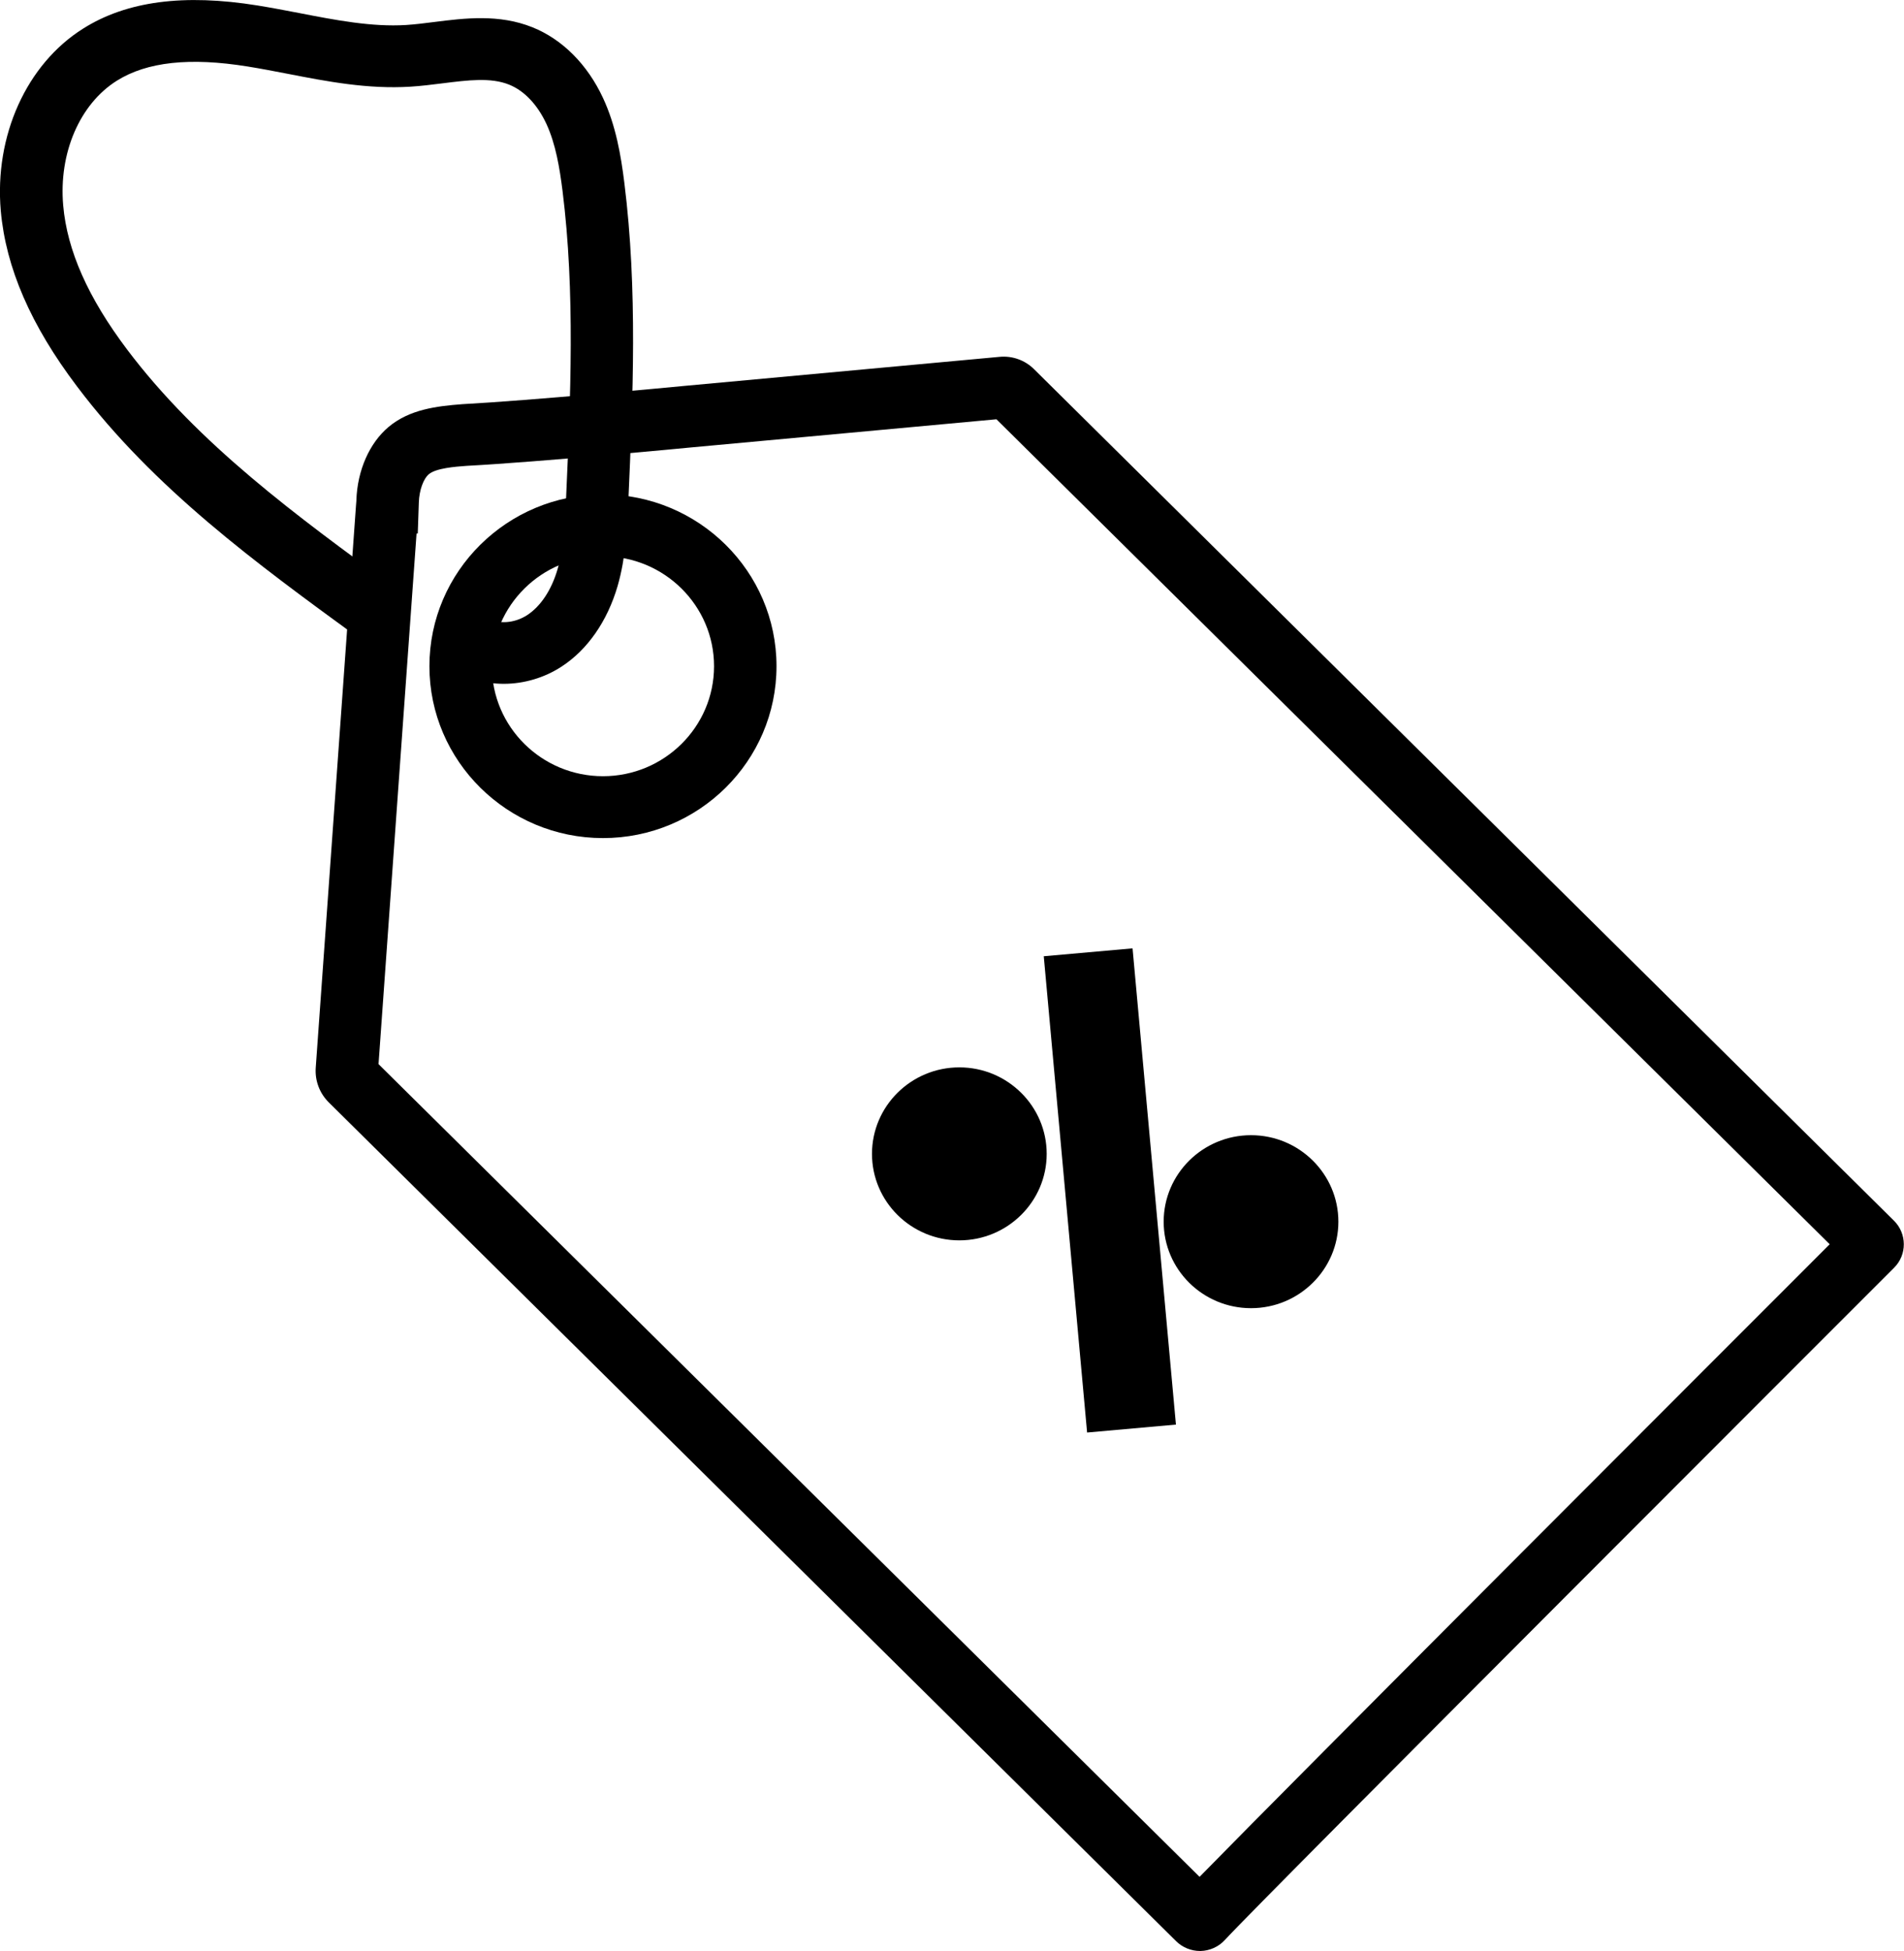
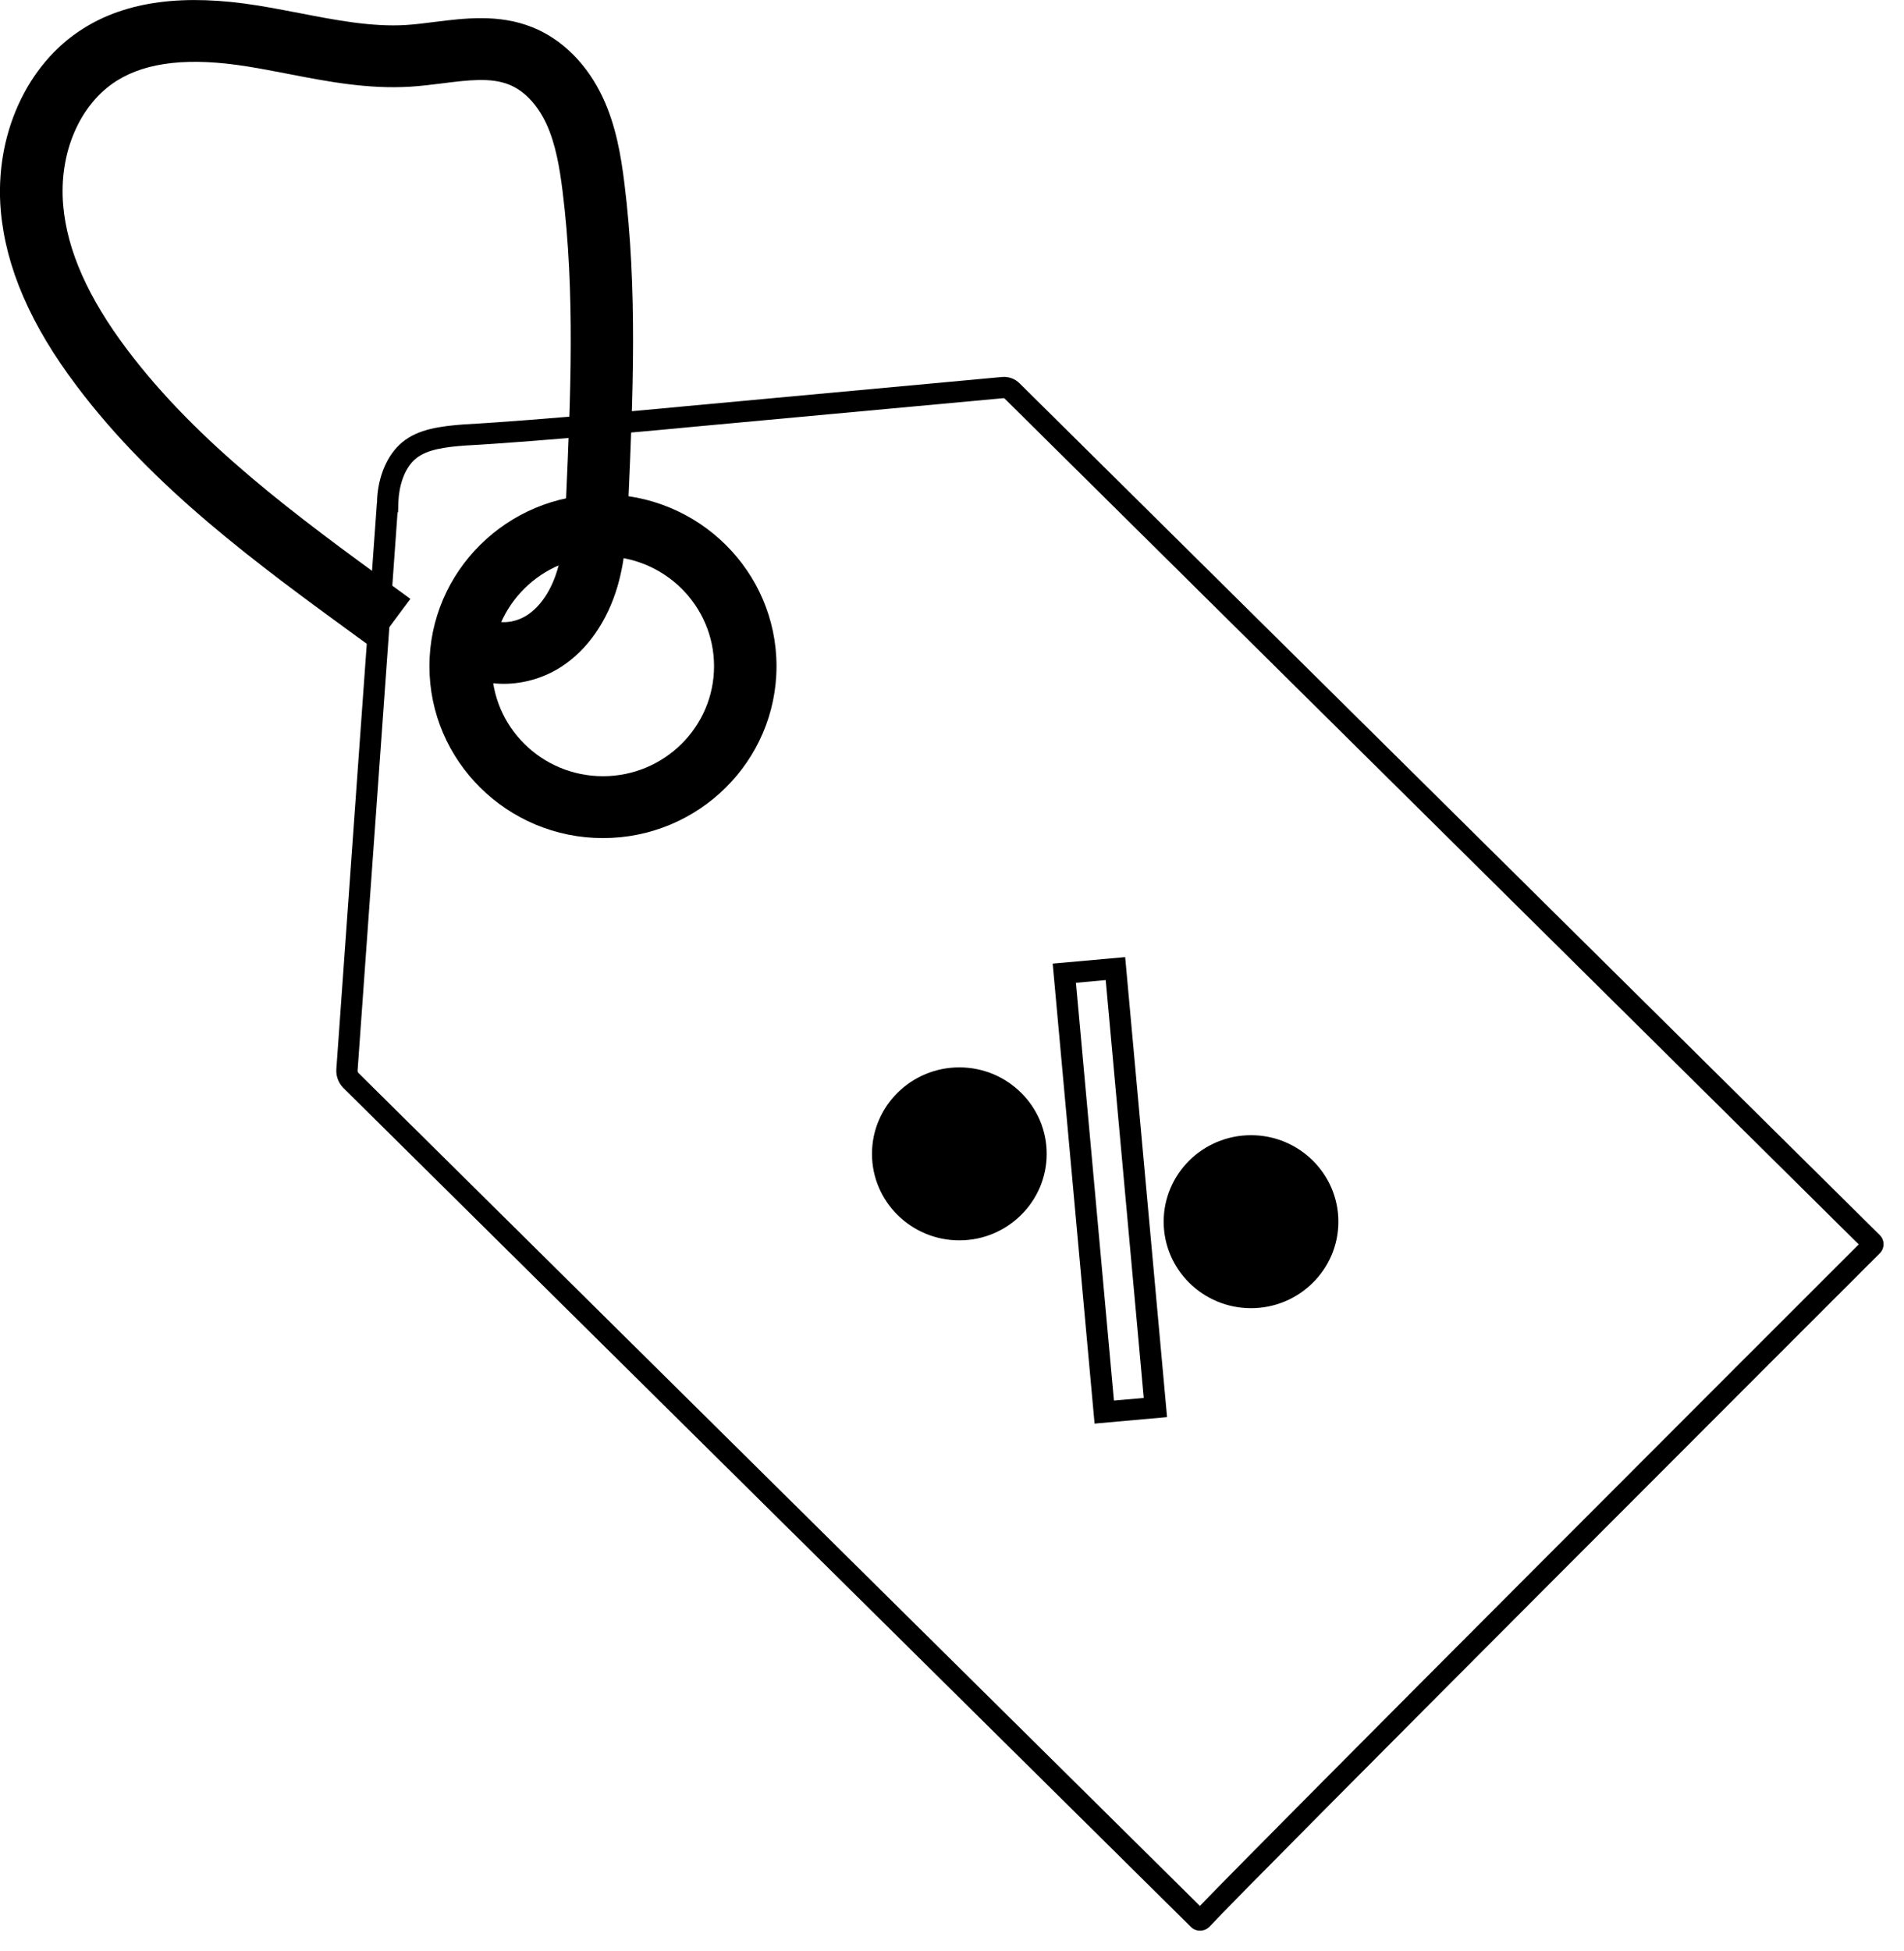
<svg xmlns="http://www.w3.org/2000/svg" width="41" height="42" viewBox="0 0 41 42" fill="none">
  <g clip-path="url(#clip0_422_3787)">
    <path d="M25.841 41.562C25.765 41.562 25.693 41.533 25.64 41.478L7.396 23.423C7.287 23.314 7.232 23.165 7.243 23.013L7.716 16.39C7.821 14.944 7.92 13.539 7.996 12.498L8.111 10.897C8.112 10.862 8.116 10.823 8.123 10.783H8.119C8.137 10.26 8.339 9.789 8.659 9.523C9.007 9.233 9.489 9.175 9.993 9.136C11.568 9.052 14.738 8.748 14.77 8.744L21.572 8.116C21.717 8.102 21.857 8.153 21.957 8.254L40.477 26.587C40.586 26.695 40.588 26.873 40.477 26.982C39.92 27.538 26.831 40.619 26.052 41.47C26 41.527 25.924 41.561 25.848 41.562H25.841ZM8.561 11.028C8.461 12.423 7.905 20.182 7.7 23.048C7.7 23.069 7.706 23.088 7.722 23.102L25.838 41.03C27.332 39.475 38.622 28.189 40.026 26.788L39.946 26.711L21.631 8.578C21.631 8.578 21.62 8.571 21.613 8.571L14.81 9.199C14.779 9.203 11.602 9.507 10.021 9.591C9.601 9.623 9.198 9.67 8.954 9.873C8.692 10.09 8.59 10.494 8.579 10.799L8.572 11.028H8.563H8.561Z" fill="black" />
-     <path d="M25.854 42H25.841C25.649 42 25.461 41.923 25.325 41.788L7.082 23.734C6.882 23.537 6.779 23.264 6.799 22.985L7.667 10.867C7.669 10.839 7.67 10.811 7.674 10.781V10.769C7.695 10.125 7.957 9.534 8.37 9.189C8.819 8.814 9.399 8.743 9.956 8.701C11.446 8.62 14.384 8.342 14.713 8.31L21.526 7.682C21.8 7.656 22.071 7.754 22.265 7.946L40.784 26.279C41.065 26.557 41.067 27.012 40.788 27.29C40.652 27.427 27.158 40.908 26.375 41.764C26.243 41.909 26.052 41.995 25.854 42ZM8.153 22.91L25.831 40.404C28.042 38.143 37.291 28.895 39.4 26.786L21.457 9.026L14.851 9.635C14.821 9.639 11.625 9.945 10.044 10.029C9.806 10.046 9.392 10.078 9.237 10.207C9.116 10.307 9.028 10.556 9.019 10.813L8.996 11.485H8.97C8.819 13.565 8.349 20.154 8.151 22.91H8.153Z" fill="black" />
    <path d="M12.984 17.604C11.167 17.604 9.689 16.141 9.689 14.342C9.689 12.543 11.167 11.081 12.984 11.081C14.802 11.081 16.279 12.543 16.279 14.342C16.279 16.141 14.802 17.604 12.984 17.604ZM12.984 11.537C11.422 11.537 10.151 12.796 10.151 14.342C10.151 15.889 11.422 17.148 12.984 17.148C14.547 17.148 15.818 15.889 15.818 14.342C15.818 12.796 14.547 11.537 12.984 11.537Z" fill="black" />
    <path d="M12.984 18.042C10.925 18.042 9.247 16.383 9.247 14.342C9.247 12.302 10.923 10.643 12.984 10.643C15.046 10.643 16.721 12.302 16.721 14.342C16.721 16.383 15.046 18.042 12.984 18.042ZM12.984 11.975C11.665 11.975 10.592 13.037 10.592 14.342C10.592 15.648 11.665 16.71 12.984 16.71C14.303 16.71 15.376 15.648 15.376 14.342C15.376 13.037 14.303 11.975 12.984 11.975Z" fill="black" />
    <path d="M10.851 14.283C10.54 14.283 10.239 14.201 9.993 14.034L10.253 13.658C10.617 13.905 11.169 13.882 11.595 13.606C11.975 13.359 12.272 12.92 12.431 12.37C12.581 11.856 12.606 11.299 12.629 10.76C12.726 8.554 12.829 6.274 12.549 4.051C12.484 3.524 12.392 2.971 12.166 2.483C11.927 1.967 11.558 1.587 11.128 1.416C10.626 1.215 10.064 1.285 9.47 1.36C9.253 1.388 9.028 1.416 8.807 1.43C7.948 1.484 7.099 1.32 6.279 1.16C5.991 1.104 5.694 1.047 5.404 1.001C4.041 0.782 3.019 0.903 2.277 1.37C1.338 1.96 0.806 3.176 0.919 4.464C1.013 5.518 1.49 6.604 2.379 7.785C3.956 9.88 6.124 11.459 8.218 12.986L7.944 13.354C5.823 11.807 3.629 10.207 2.01 8.058C1.068 6.807 0.56 5.645 0.46 4.504C0.331 3.048 0.948 1.666 2.029 0.985C2.871 0.455 3.999 0.313 5.478 0.551C5.777 0.599 6.078 0.658 6.368 0.714C7.159 0.868 7.978 1.026 8.779 0.977C8.986 0.964 9.203 0.936 9.413 0.91C10.041 0.831 10.69 0.751 11.303 0.996C11.842 1.213 12.297 1.675 12.587 2.296C12.839 2.84 12.938 3.435 13.009 3.997C13.292 6.256 13.189 8.557 13.09 10.783C13.066 11.348 13.039 11.933 12.875 12.5C12.686 13.152 12.321 13.683 11.849 13.989C11.547 14.187 11.194 14.285 10.852 14.285L10.851 14.283Z" fill="black" />
    <path d="M10.85 14.721C10.44 14.721 10.057 14.609 9.744 14.397L9.38 14.15L10.138 13.051L10.502 13.298C10.72 13.445 11.077 13.421 11.352 13.242C11.644 13.051 11.876 12.701 12.007 12.252C12.143 11.786 12.166 11.256 12.189 10.743C12.286 8.554 12.387 6.291 12.113 4.106C12.051 3.614 11.966 3.099 11.766 2.667C11.573 2.252 11.289 1.953 10.963 1.822C10.569 1.664 10.087 1.724 9.528 1.794C9.3 1.822 9.07 1.852 8.837 1.866C7.921 1.923 7.043 1.754 6.196 1.589C5.913 1.535 5.62 1.477 5.335 1.432C4.085 1.23 3.162 1.332 2.515 1.738C1.715 2.242 1.262 3.297 1.361 4.424C1.446 5.395 1.897 6.409 2.736 7.523C4.274 9.565 6.413 11.125 8.482 12.633L8.837 12.892L8.04 13.963L7.684 13.704C5.536 12.138 3.316 10.519 1.658 8.318C0.661 7 0.127 5.765 0.017 4.54C-0.124 2.923 0.571 1.381 1.791 0.615C2.727 0.025 3.958 -0.138 5.547 0.118C5.848 0.167 6.148 0.224 6.438 0.28C7.216 0.431 8.006 0.585 8.748 0.538C8.945 0.525 9.153 0.499 9.355 0.473C10.007 0.391 10.746 0.298 11.467 0.588C12.111 0.847 12.65 1.388 12.986 2.111C13.263 2.709 13.371 3.344 13.445 3.941C13.732 6.237 13.629 8.556 13.53 10.797C13.504 11.389 13.477 11.999 13.299 12.617C13.079 13.371 12.652 13.988 12.091 14.351C11.727 14.589 11.285 14.721 10.85 14.721Z" fill="black" />
    <path d="M20.658 26.298C21.473 26.298 22.133 25.645 22.133 24.839C22.133 24.033 21.473 23.379 20.658 23.379C19.844 23.379 19.184 24.033 19.184 24.839C19.184 25.645 19.844 26.298 20.658 26.298Z" fill="black" />
    <path d="M20.658 26.473C19.748 26.473 19.007 25.74 19.007 24.838C19.007 23.937 19.748 23.204 20.658 23.204C21.569 23.204 22.309 23.937 22.309 24.838C22.309 25.74 21.569 26.473 20.658 26.473ZM20.658 23.554C19.942 23.554 19.361 24.13 19.361 24.838C19.361 25.547 19.942 26.123 20.658 26.123C21.374 26.123 21.956 25.547 21.956 24.838C21.956 24.13 21.374 23.554 20.658 23.554Z" fill="black" />
    <path d="M20.658 26.527C19.718 26.527 18.954 25.77 18.954 24.84C18.954 23.911 19.72 23.153 20.658 23.153C21.597 23.153 22.362 23.911 22.362 24.84C22.362 25.77 21.597 26.527 20.658 26.527ZM20.658 23.608C19.972 23.608 19.414 24.161 19.414 24.84C19.414 25.519 19.972 26.072 20.658 26.072C21.344 26.072 21.903 25.519 21.903 24.84C21.903 24.161 21.344 23.608 20.658 23.608Z" fill="black" />
    <path d="M20.658 26.702C19.62 26.702 18.777 25.867 18.777 24.84C18.777 23.813 19.62 22.978 20.658 22.978C21.696 22.978 22.539 23.813 22.539 24.84C22.539 25.867 21.696 26.702 20.658 26.702ZM20.658 23.326C19.815 23.326 19.131 24.006 19.131 24.838C19.131 25.671 19.817 26.35 20.658 26.35C21.5 26.35 22.186 25.671 22.186 24.838C22.186 24.006 21.5 23.326 20.658 23.326ZM20.658 26.245C19.875 26.245 19.237 25.614 19.237 24.838C19.237 24.063 19.875 23.431 20.658 23.431C21.441 23.431 22.079 24.063 22.079 24.838C22.079 25.614 21.441 26.245 20.658 26.245ZM20.658 23.783C20.07 23.783 19.59 24.258 19.59 24.84C19.59 25.423 20.07 25.897 20.658 25.897C21.247 25.897 21.726 25.423 21.726 24.84C21.726 24.258 21.247 23.783 20.658 23.783Z" fill="black" />
    <path d="M26.939 27.758C27.753 27.758 28.413 27.104 28.413 26.298C28.413 25.492 27.753 24.839 26.939 24.839C26.125 24.839 25.465 25.492 25.465 26.298C25.465 27.104 26.125 27.758 26.939 27.758Z" fill="black" />
-     <path d="M26.939 27.934C26.029 27.934 25.288 27.201 25.288 26.3C25.288 25.398 26.029 24.665 26.939 24.665C27.849 24.665 28.59 25.398 28.59 26.3C28.59 27.201 27.849 27.934 26.939 27.934ZM26.939 25.014C26.223 25.014 25.642 25.589 25.642 26.298C25.642 27.007 26.223 27.582 26.939 27.582C27.655 27.582 28.237 27.007 28.237 26.298C28.237 25.589 27.655 25.014 26.939 25.014Z" fill="black" />
    <path d="M26.939 27.987C25.999 27.987 25.235 27.229 25.235 26.3C25.235 25.37 26 24.613 26.939 24.613C27.878 24.613 28.643 25.37 28.643 26.3C28.643 27.229 27.878 27.987 26.939 27.987ZM26.939 25.068C26.253 25.068 25.695 25.621 25.695 26.3C25.695 26.979 26.253 27.532 26.939 27.532C27.625 27.532 28.184 26.979 28.184 26.3C28.184 25.621 27.625 25.068 26.939 25.068Z" fill="black" />
    <path d="M26.939 28.162C25.901 28.162 25.058 27.327 25.058 26.3C25.058 25.273 25.901 24.438 26.939 24.438C27.977 24.438 28.82 25.273 28.82 26.3C28.82 27.327 27.977 28.162 26.939 28.162ZM26.939 24.786C26.096 24.786 25.412 25.465 25.412 26.298C25.412 27.131 26.098 27.81 26.939 27.81C27.781 27.81 28.466 27.131 28.466 26.298C28.466 25.465 27.781 24.786 26.939 24.786ZM26.939 27.705C26.156 27.705 25.518 27.073 25.518 26.298C25.518 25.523 26.156 24.891 26.939 24.891C27.722 24.891 28.36 25.523 28.36 26.298C28.36 27.073 27.722 27.705 26.939 27.705ZM26.939 25.243C26.351 25.243 25.871 25.717 25.871 26.3C25.871 26.882 26.351 27.357 26.939 27.357C27.528 27.357 28.007 26.882 28.007 26.3C28.007 25.717 27.528 25.243 26.939 25.243Z" fill="black" />
-     <path d="M24.881 30.3L24.021 20.852L22.918 20.95L23.779 30.398L24.881 30.3Z" fill="black" />
    <path d="M23.617 30.589L22.727 20.791L24.18 20.661L25.071 30.459L23.617 30.589ZM23.11 21.109L23.939 30.209L24.689 30.142L23.86 21.043L23.11 21.109Z" fill="black" />
    <path d="M23.57 30.647L22.668 20.744L24.229 20.604L25.131 30.507L23.57 30.647ZM23.169 21.157L23.987 30.151L24.629 30.094L23.81 21.099L23.169 21.157Z" fill="black" />
-     <path d="M23.409 30.837L22.476 20.586L24.388 20.416L25.322 30.668L23.409 30.839V30.837ZM22.861 20.903L23.731 30.458L24.938 30.349L24.068 20.794L22.861 20.903ZM23.826 30.342L22.976 20.999L23.971 20.91L24.821 30.253L23.826 30.342ZM23.359 21.316L24.146 29.962L24.436 29.936L23.649 21.29L23.359 21.316Z" fill="black" />
  </g>
  <defs>
    <clipPath id="clip0_422_3787">
      <rect width="41" height="42" fill="white" />
    </clipPath>
  </defs>
</svg>